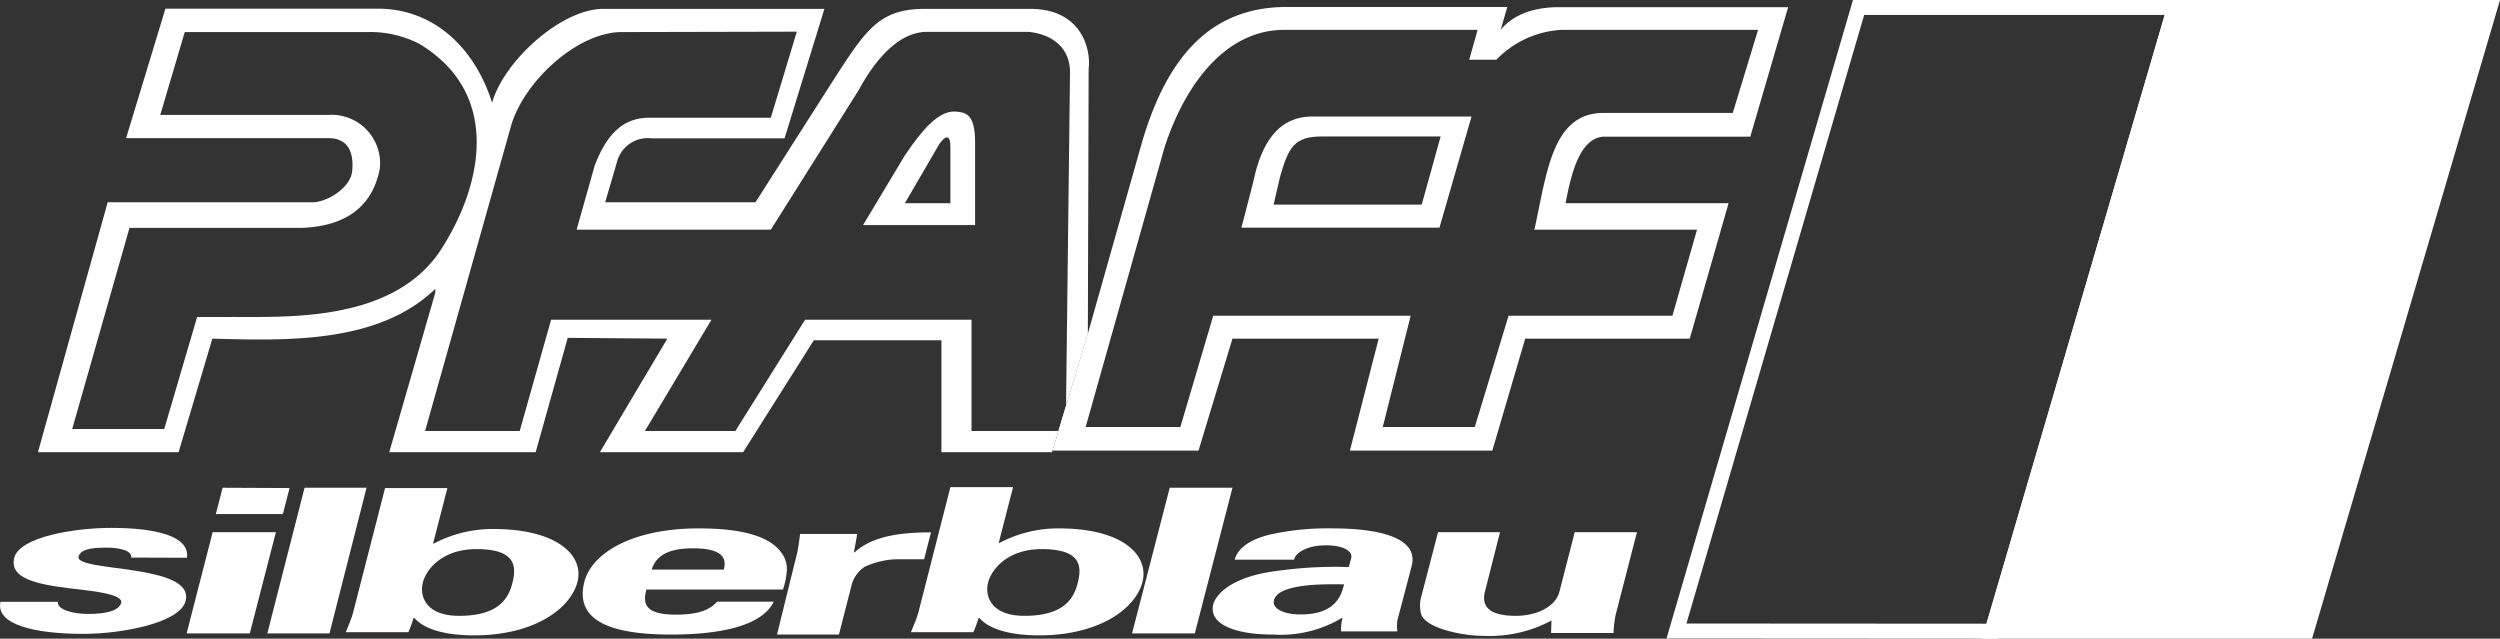
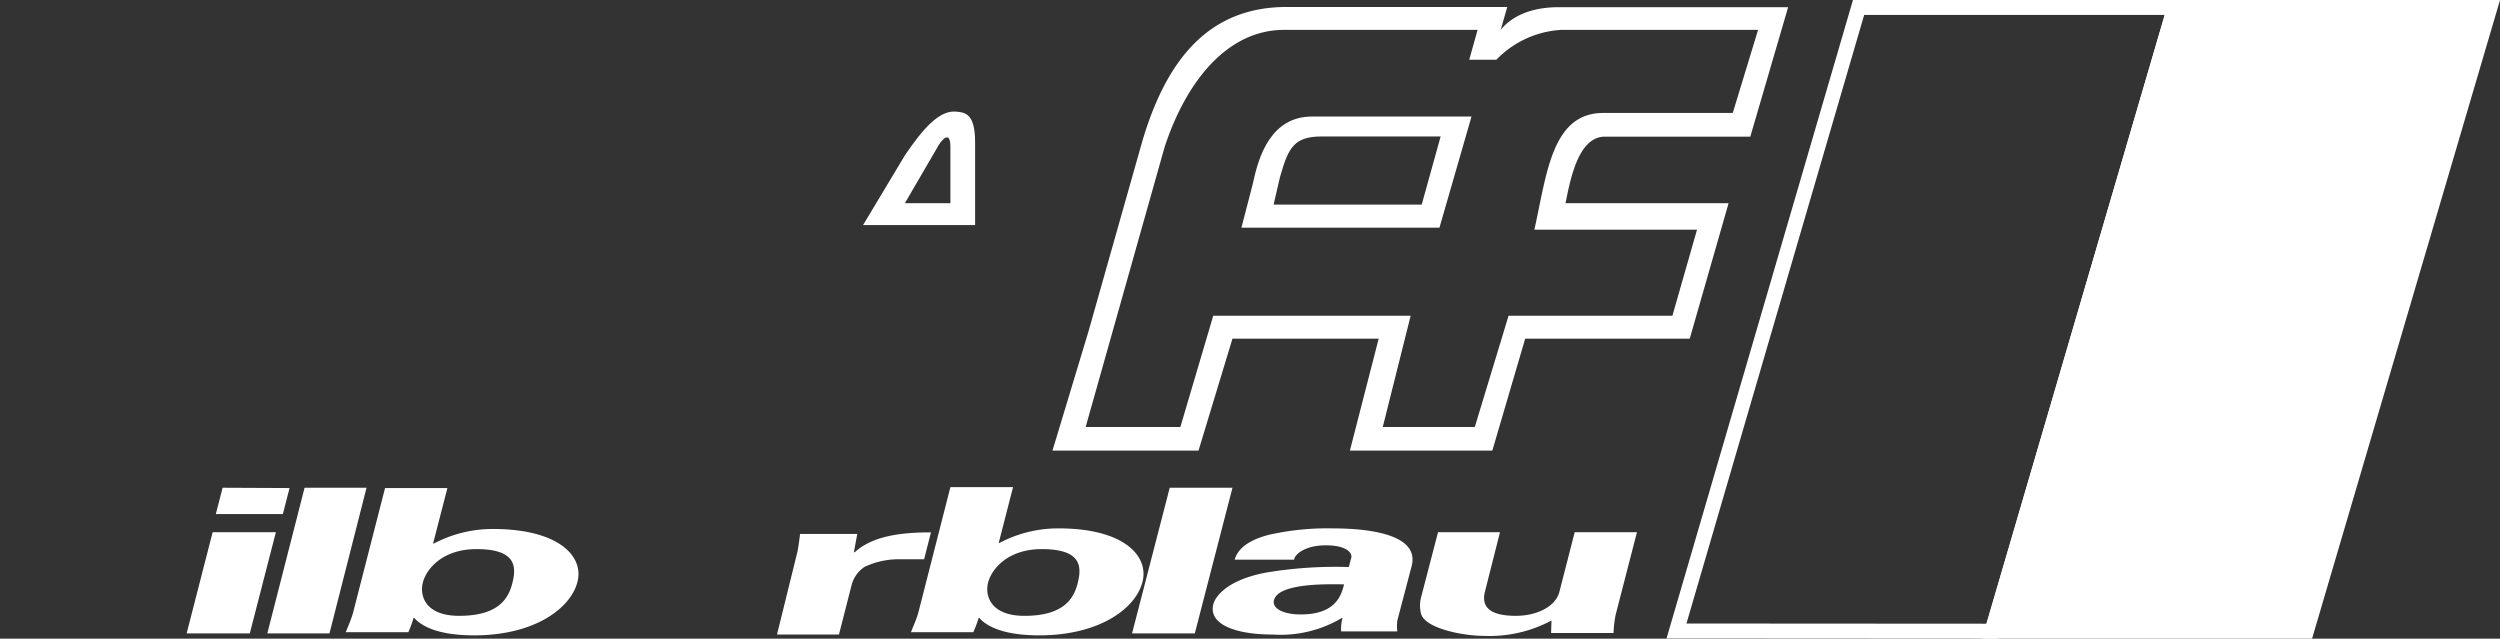
<svg xmlns="http://www.w3.org/2000/svg" id="Layer_1" data-name="Layer 1" viewBox="0 0 251 64.12">
  <rect x="0" y="0" width="251" height="64.12" fill="#333333" stroke="none" />
  <defs>
    <style>.cls-1,.cls-2{fill:#fff;}.cls-2,.cls-3{stroke:#fff;stroke-width:1.5px;}.cls-3{fill:none;}</style>
  </defs>
  <path class="cls-1" d="M109.27,33.32l5.36-18.94C117.12,5.79,121.5.7,129.18.7h22.15L150.67,3c.89-1.1,2.63-2.28,5.86-2.28h23l-3.8,13H161.06c-2.55.08-3.37,4.08-3.88,6.68h16.37L169.65,34H153.13l-3.3,11.24h-14.3L138.42,34H123.74l-3.41,11.24H105.67ZM128.92,3h0c-5.7,0-9.84,5.18-12,11.79L109,42.87h9.51l3.3-11.17h19.82l-2.8,11.17h9.24l3.39-11.17h16.45l2.47-8.64H154.05c1.24-5.5,1.72-11.72,6.92-11.72h13L176.51,3H156.77a9.83,9.83,0,0,0-6.54,3h-2.72l.84-3Z" />
-   <path class="cls-1" d="M105.62,45.4H94.52V34.16H81.71L74.61,45.4H60.23L67,34l-10-.08L53.78,45.4H39.08l4.62-16V29c-5.7,5.52-14.94,5.2-22.38,5L17.93,45.4H3.81l7-25.09H31.48c1.48-.08,3.72-1.49,3.88-3.14s-.25-3.3-2.4-3.3H12.66l3.95-13H37.92c5.7,0,9.76,4,11.49,9.44C50.57,6.15,56.34.89,60.57.89h22.2l-4,13H65.42A3.19,3.19,0,0,0,62,16.07l-1.24,4.24H75.85L83.27,8.67c3.56-5.5,4.8-7.78,9.59-7.78h10.57c5.29,0,6.11,4.24,5.87,6l-.08,26.65M18.55,3.22l-2.46,8.32H32.94a4.87,4.87,0,0,1,5.2,5.34c-.9,4.89-4.86,5.91-7.93,6H13L7.25,43.07h9.24l3.3-11.24h2.66C28,31.75,38.9,32.61,44,25.47,48.22,19.25,50.7,9.58,42.1,4.4a10.78,10.78,0,0,0-5.2-1.18Zm44.05,0h0C58.14,3.1,52.76,8,51.36,12.46L42.68,43.27h9.5L55.33,32.1h16.1L64.75,43.27h9.08l7-11.17H97.54V43.27H107l.43-36c0-2.51-1.82-3.83-4.14-4.07H93.07c-3.46,0-5.94,4.16-6.84,5.82L77.39,23.06H57.89l1.82-6.44c1-2.6,2.48-4.8,5.46-4.8H77.39L80,3.18Z" />
  <path class="cls-1" d="M131.74,11.7h16l-3.22,11.16H124.64l1.16-4.48C126.38,15.62,127.63,11.7,131.74,11.7Zm1,2h0c-2.83,0-3.38,1.1-4.23,4.08l-.64,2.76h14.87l1.9-6.84Z" />
  <path class="cls-1" d="M95.9,11.2h0c.91.08,2,.08,2,3.06V22.6H86.65l4.2-7C92.67,12.91,94.26,11.12,95.9,11.2Zm-.48,3.54h0c0-1.83-1-.56-1.32.08L90.85,20.4h4.57Z" />
  <polygon class="cls-2" points="218.31 0.75 250 0.75 231.57 63.37 199.99 63.37 218.35 0.75 218.31 0.75" />
  <polygon class="cls-3" points="186.6 0.75 218.33 0.75 200.02 63.37 168.32 63.35 186.6 0.75" />
-   <path class="cls-1" d="M18.77,56c.3-2.22-3.24-3-7.62-3-3.66,0-9.18.9-9.72,3-.58,2.34,3,2.78,6.86,3.22,1.2.14,4.1.48,3.88,1.3s-1.58,1.12-3.28,1.12-3.16-.46-3.08-1.22H.05c-.52,2.3,3.47,3.22,8.32,3.22,3.86,0,9.72-1.1,10.26-3.3,1-3.78-11.14-2.88-10.74-4.46.18-.64,1-.9,2.74-.9,1.4,0,2.64.3,2.54,1Z" />
  <path class="cls-1" d="M21.35,53.43,18.74,63.59h6.34L27.7,53.43Zm1-4.46h0l-.68,2.64H28.4L29.07,49Z" />
  <polygon class="cls-1" points="30.58 48.97 26.84 63.59 33.08 63.59 36.8 48.97 30.58 48.97" />
  <path class="cls-1" d="M42.46,58.47c.36-1.38,2-3.34,5.38-3.34,4,0,4,1.78,3.62,3.34s-1.34,3.36-5.36,3.36c-3.38,0-4-2-3.64-3.36Zm-7,3h0c-.18.68-.5,1.38-.74,2H41a12.07,12.07,0,0,0,.52-1.42h.08c1.08,1.2,3.26,1.74,6,1.74,6.14,0,9.72-2.76,10.38-5.38S56,53.11,49.5,53.11a12.64,12.64,0,0,0-5.94,1.46h-.08L44.92,49H38.66Z" />
-   <path class="cls-1" d="M78.61,59.19A7.78,7.78,0,0,0,79,57.27a2.71,2.71,0,0,0-.58-1.82c-1.28-1.76-4.36-2.4-8.28-2.4-6.4,0-10.66,2.32-11.47,5.36-.85,3.34,1.53,5.3,8.71,5.3,4.86,0,9.12-.84,10.3-3.3H72c-.82.9-2,1.3-4.18,1.3-3.2,0-3.27-1.22-2.92-2.52Zm-13.18-2h0c.36-1.12,1.26-2.14,4.14-2.14,3,0,3.4,1,3.1,2.14Z" />
  <path class="cls-1" d="M80.33,53.61c-.1.74-.2,1.58-.32,2l-2,8.1h6.22l1.28-5a3.12,3.12,0,0,1,1.3-1.8,8.07,8.07,0,0,1,3.26-.76h2.71l.69-2.7c-3.11,0-5.89.38-7.66,2h-.08l.34-1.84Z" />
  <path class="cls-1" d="M99.21,58.47c.37-1.38,2-3.34,5.39-3.34,4,0,4,1.78,3.62,3.34s-1.34,3.36-5.37,3.36c-3.37,0-4-2-3.64-3.36Zm-7,3h0c-.18.68-.51,1.38-.75,2h6.26a10.56,10.56,0,0,0,.53-1.42h.08c1.08,1.2,3.26,1.74,6,1.74,6.14,0,9.73-2.76,10.38-5.38s-1.9-5.36-8.42-5.36a12.61,12.61,0,0,0-5.94,1.46h-.08l1.44-5.6H95.42Z" />
  <polygon class="cls-1" points="117.44 48.97 113.66 63.59 119.96 63.59 123.74 48.97 117.44 48.97" />
  <path class="cls-1" d="M134.94,58.69c-.29,1.16-.89,3-4.36,3-1.76,0-2.9-.62-2.67-1.44.43-1.64,4.88-1.62,7-1.58Zm-5-2.5h0c0-.46,1-1.44,3.17-1.44s2.68.82,2.56,1.24l-.25.94a42.34,42.34,0,0,0-8.32.56c-4,.76-5.09,2.46-5.28,3.16-.52,2,2.14,3.06,6,3.06a12,12,0,0,0,6.89-1.66h.08a4.08,4.08,0,0,0-.14,1.34h5.64a4.28,4.28,0,0,1,0-1.08l1.44-5.48c.78-3-3.72-3.78-7.94-3.78a26.61,26.61,0,0,0-6.37.64c-1.8.46-3.1,1.24-3.46,2.5Z" />
  <path class="cls-1" d="M155.73,63.55H162a11.28,11.28,0,0,1,.21-1.82l2.14-8.3h-6.25l-1.56,6.08c-.46,1.49-2.38,2.32-4.34,2.32-3.08,0-3.36-1.24-3.14-2.32l1.54-6.08h-6.22L142.67,60a3.27,3.27,0,0,0,0,1.6c.36,1.48,4.2,2.24,6.28,2.24a13.2,13.2,0,0,0,6.82-1.54Z" />
</svg>